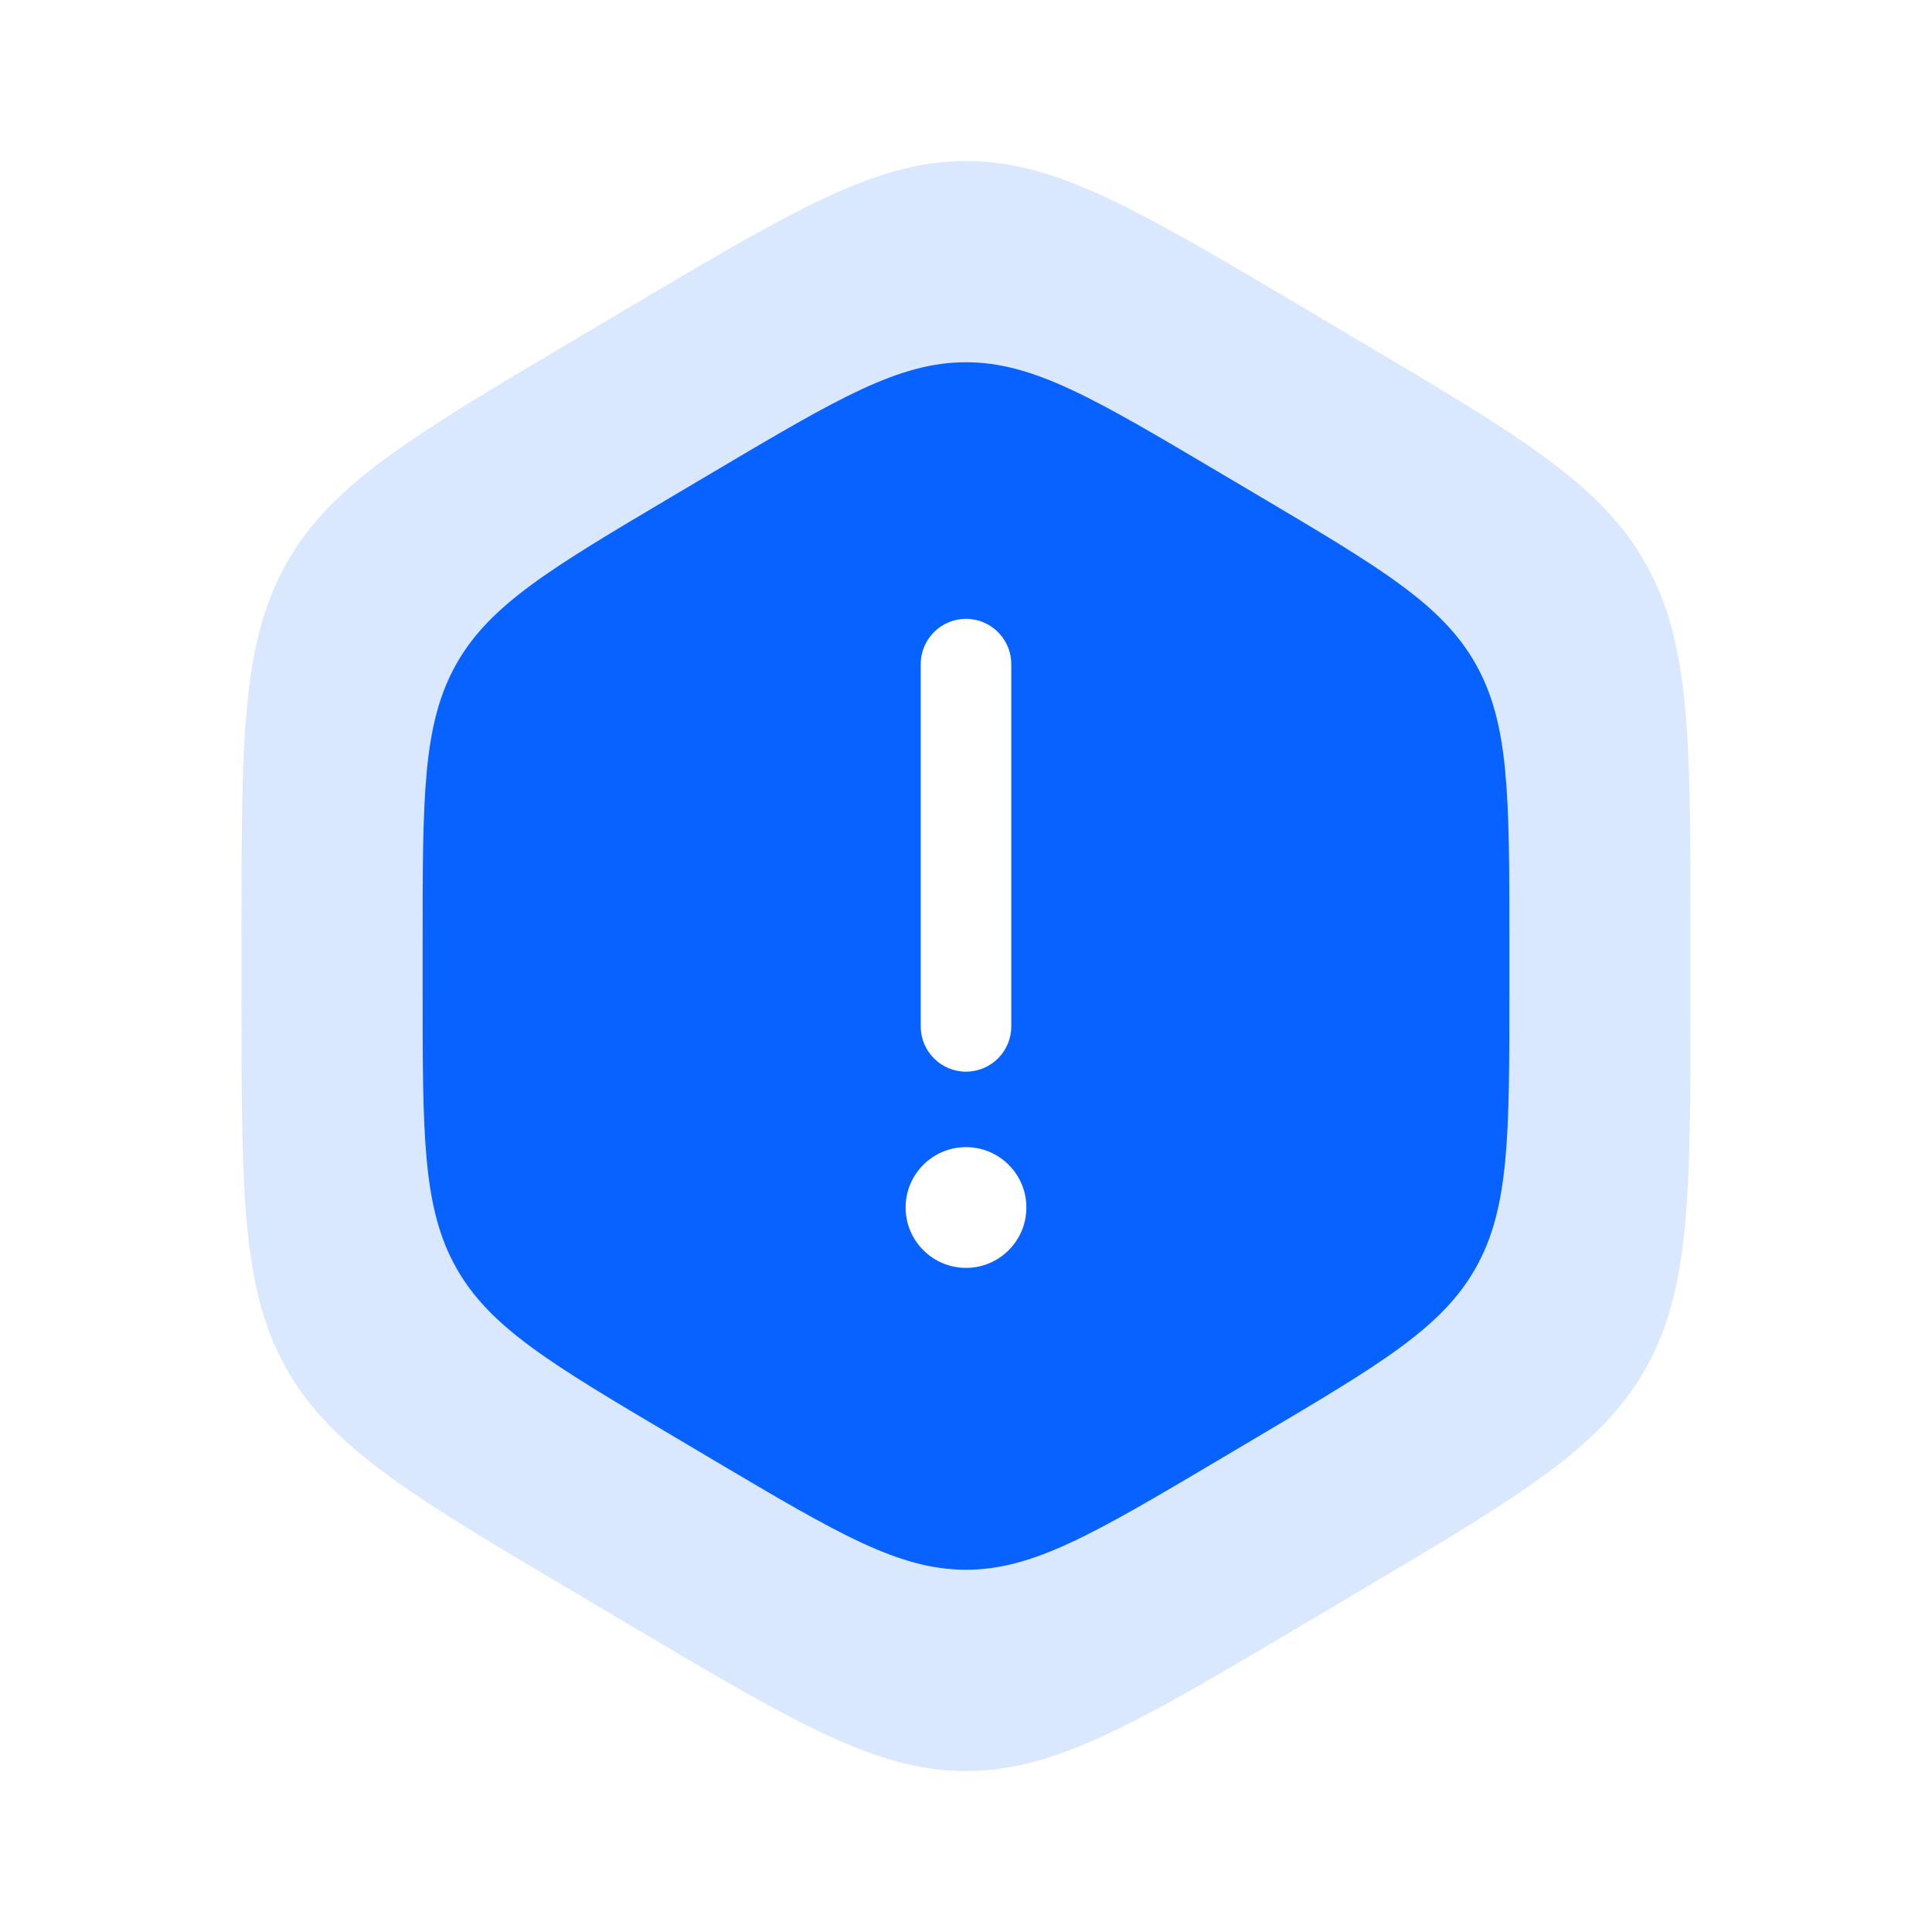
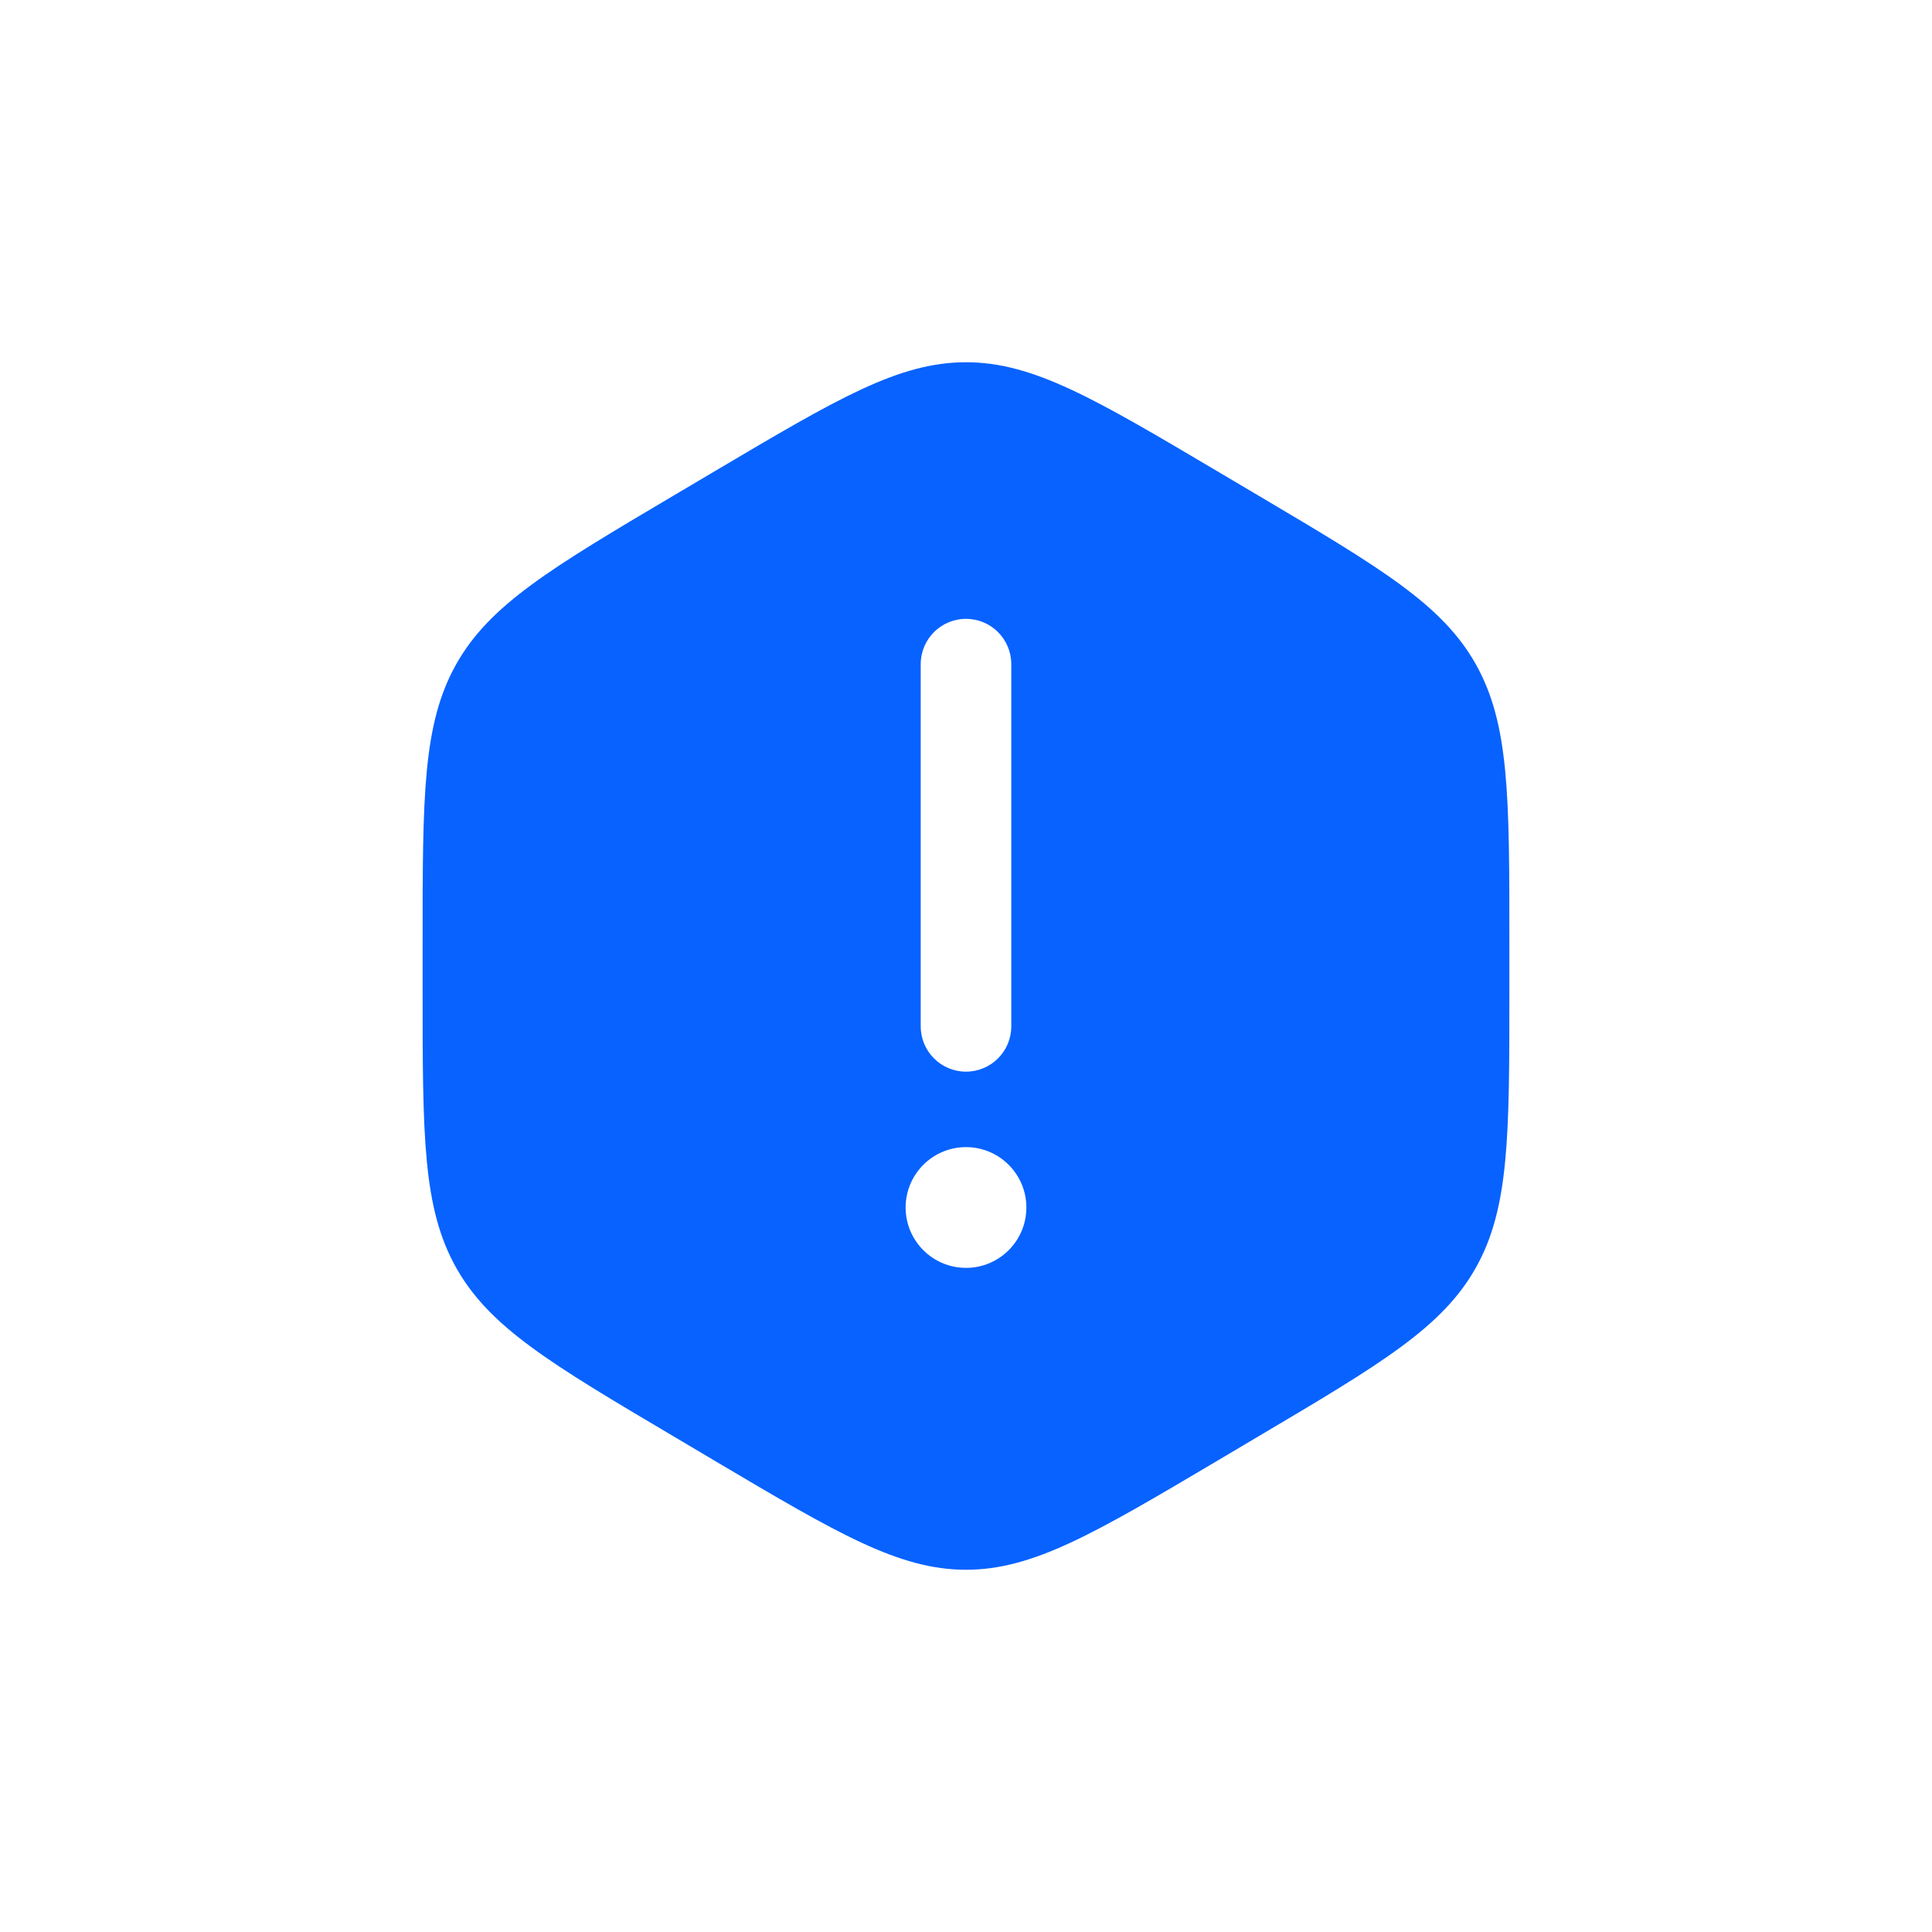
<svg xmlns="http://www.w3.org/2000/svg" width="32" height="32" viewBox="0 0 32 32" fill="none">
  <g opacity="0.15">
-     <path fill-rule="evenodd" clip-rule="evenodd" d="M10.457 5.07C13.162 3.468 14.515 2.667 16 2.667C17.485 2.667 18.838 3.468 21.543 5.07L22.457 5.612C25.162 7.213 26.515 8.014 27.257 9.334C28 10.653 28 12.255 28 15.459V16.542C28 19.746 28 21.348 27.257 22.667C26.515 23.986 25.162 24.787 22.457 26.389L21.543 26.931C18.838 28.533 17.485 29.334 16 29.334C14.515 29.334 13.162 28.533 10.457 26.931L9.543 26.389C6.838 24.787 5.485 23.986 4.743 22.667C4 21.348 4 19.746 4 16.542V15.459C4 12.255 4 10.653 4.743 9.334C5.485 8.014 6.838 7.213 9.543 5.612L10.457 5.07ZM17.333 21.334C17.333 22.07 16.736 22.667 16 22.667C15.264 22.667 14.667 22.07 14.667 21.334C14.667 20.597 15.264 18.334 16 18.334C16.736 18.334 17.333 20.597 17.333 21.334ZM16 8.334C16.552 8.334 17 8.781 17 9.334V17.334C17 17.886 16.552 18.334 16 18.334C15.448 18.334 15 17.886 15 17.334V9.334C15 8.781 15.448 8.334 16 8.334Z" fill="#0762FF" />
-   </g>
+     </g>
  <path fill-rule="evenodd" clip-rule="evenodd" d="M11.843 7.802C13.872 6.601 14.886 6 16 6C17.114 6 18.128 6.601 20.157 7.802L20.843 8.208C22.872 9.41 23.886 10.011 24.443 11C25 11.989 25 13.191 25 15.594V16.406C25 18.809 25 20.011 24.443 21C23.886 21.989 22.872 22.59 20.843 23.791L20.157 24.198C18.128 25.399 17.114 26 16 26C14.886 26 13.872 25.399 11.843 24.198L11.157 23.791C9.128 22.59 8.114 21.989 7.557 21C7 20.011 7 18.809 7 16.406V15.594C7 13.191 7 11.989 7.557 11C8.114 10.011 9.128 9.41 11.157 8.208L11.843 7.802ZM17 20C17 20.552 16.552 21 16 21C15.448 21 15 20.552 15 20C15 19.448 15.448 19 16 19C16.552 19 17 19.448 17 20ZM16 10.25C16.414 10.25 16.75 10.586 16.75 11V17C16.75 17.414 16.414 17.75 16 17.75C15.586 17.75 15.25 17.414 15.25 17V11C15.25 10.586 15.586 10.25 16 10.25Z" fill="#0762FF" />
</svg>